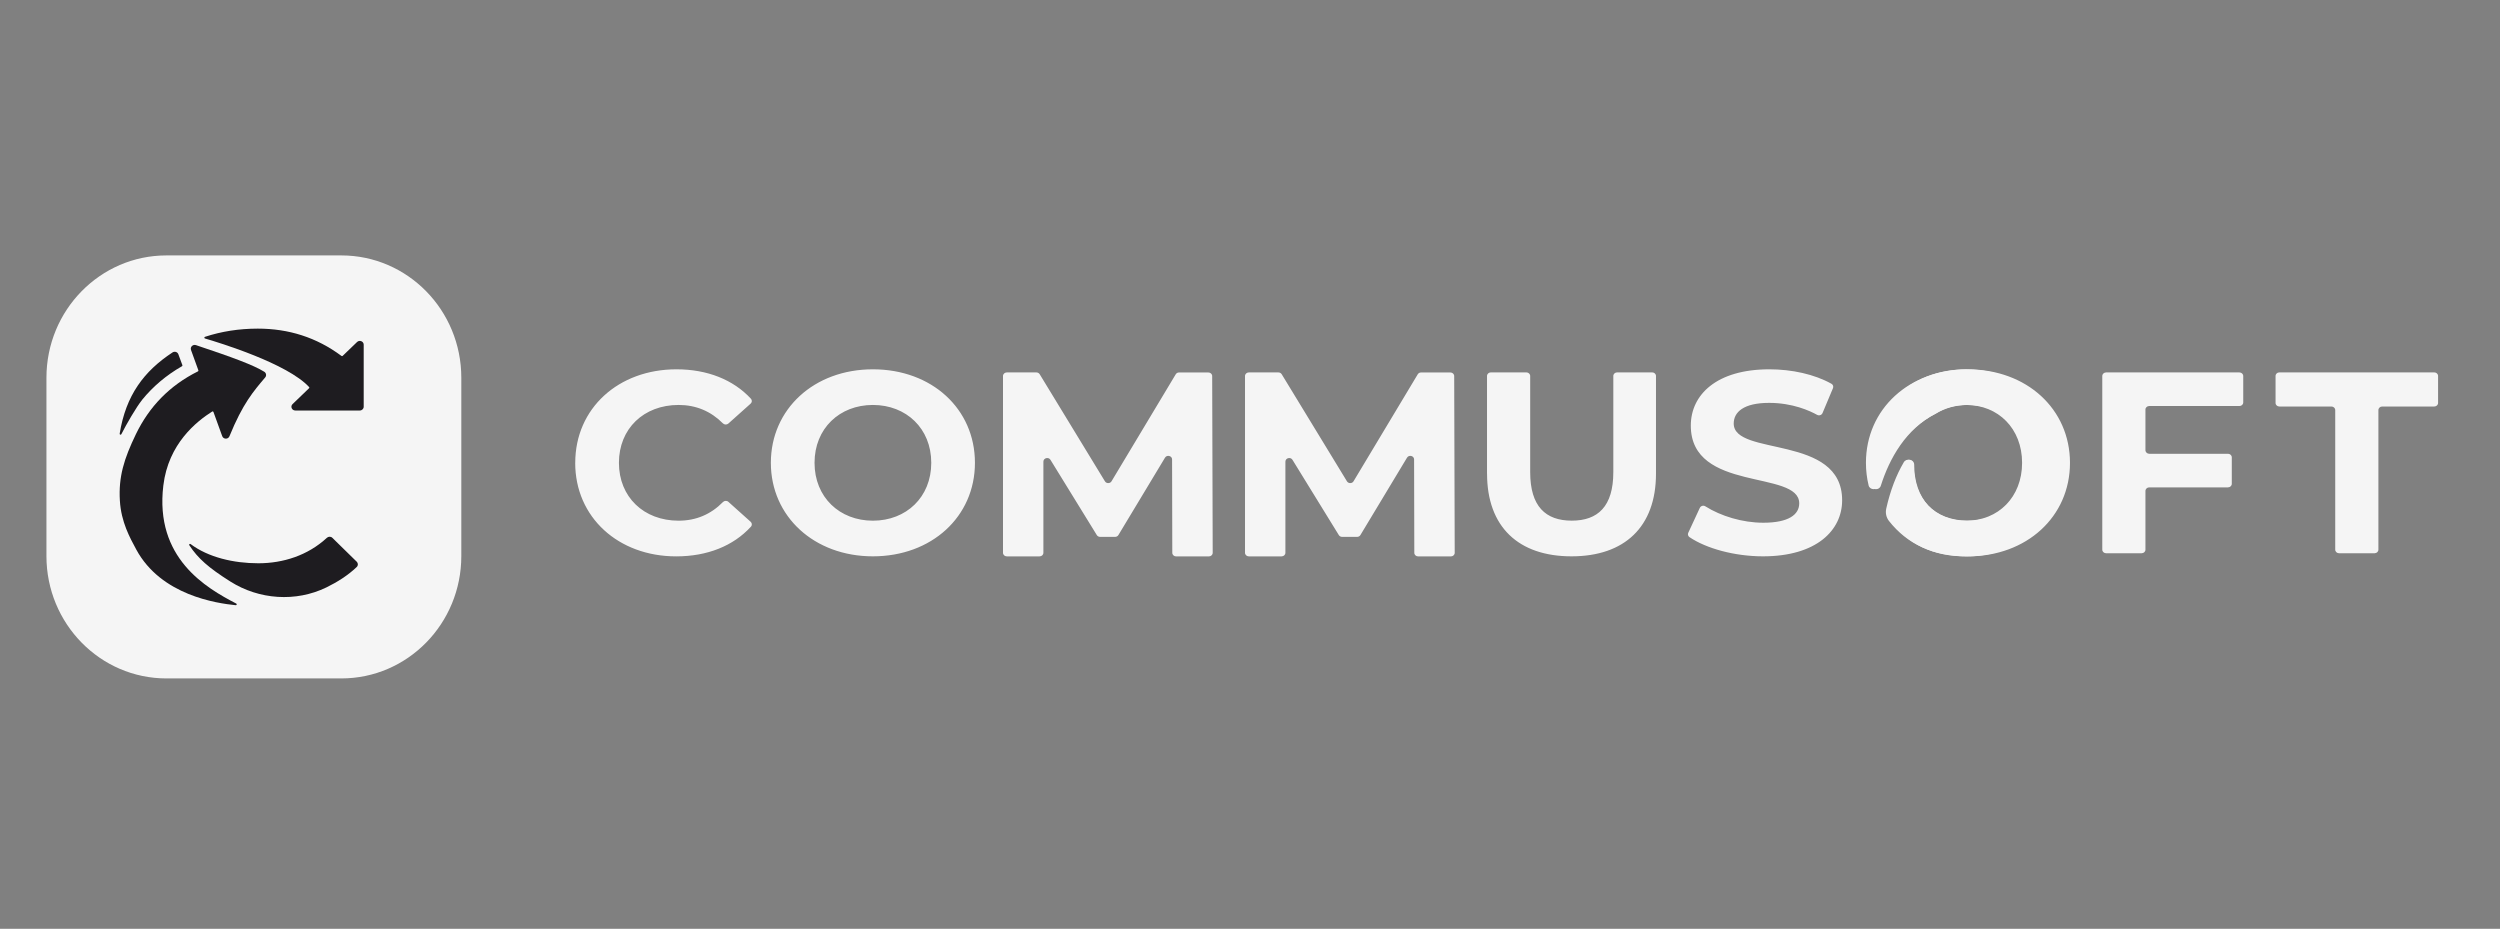
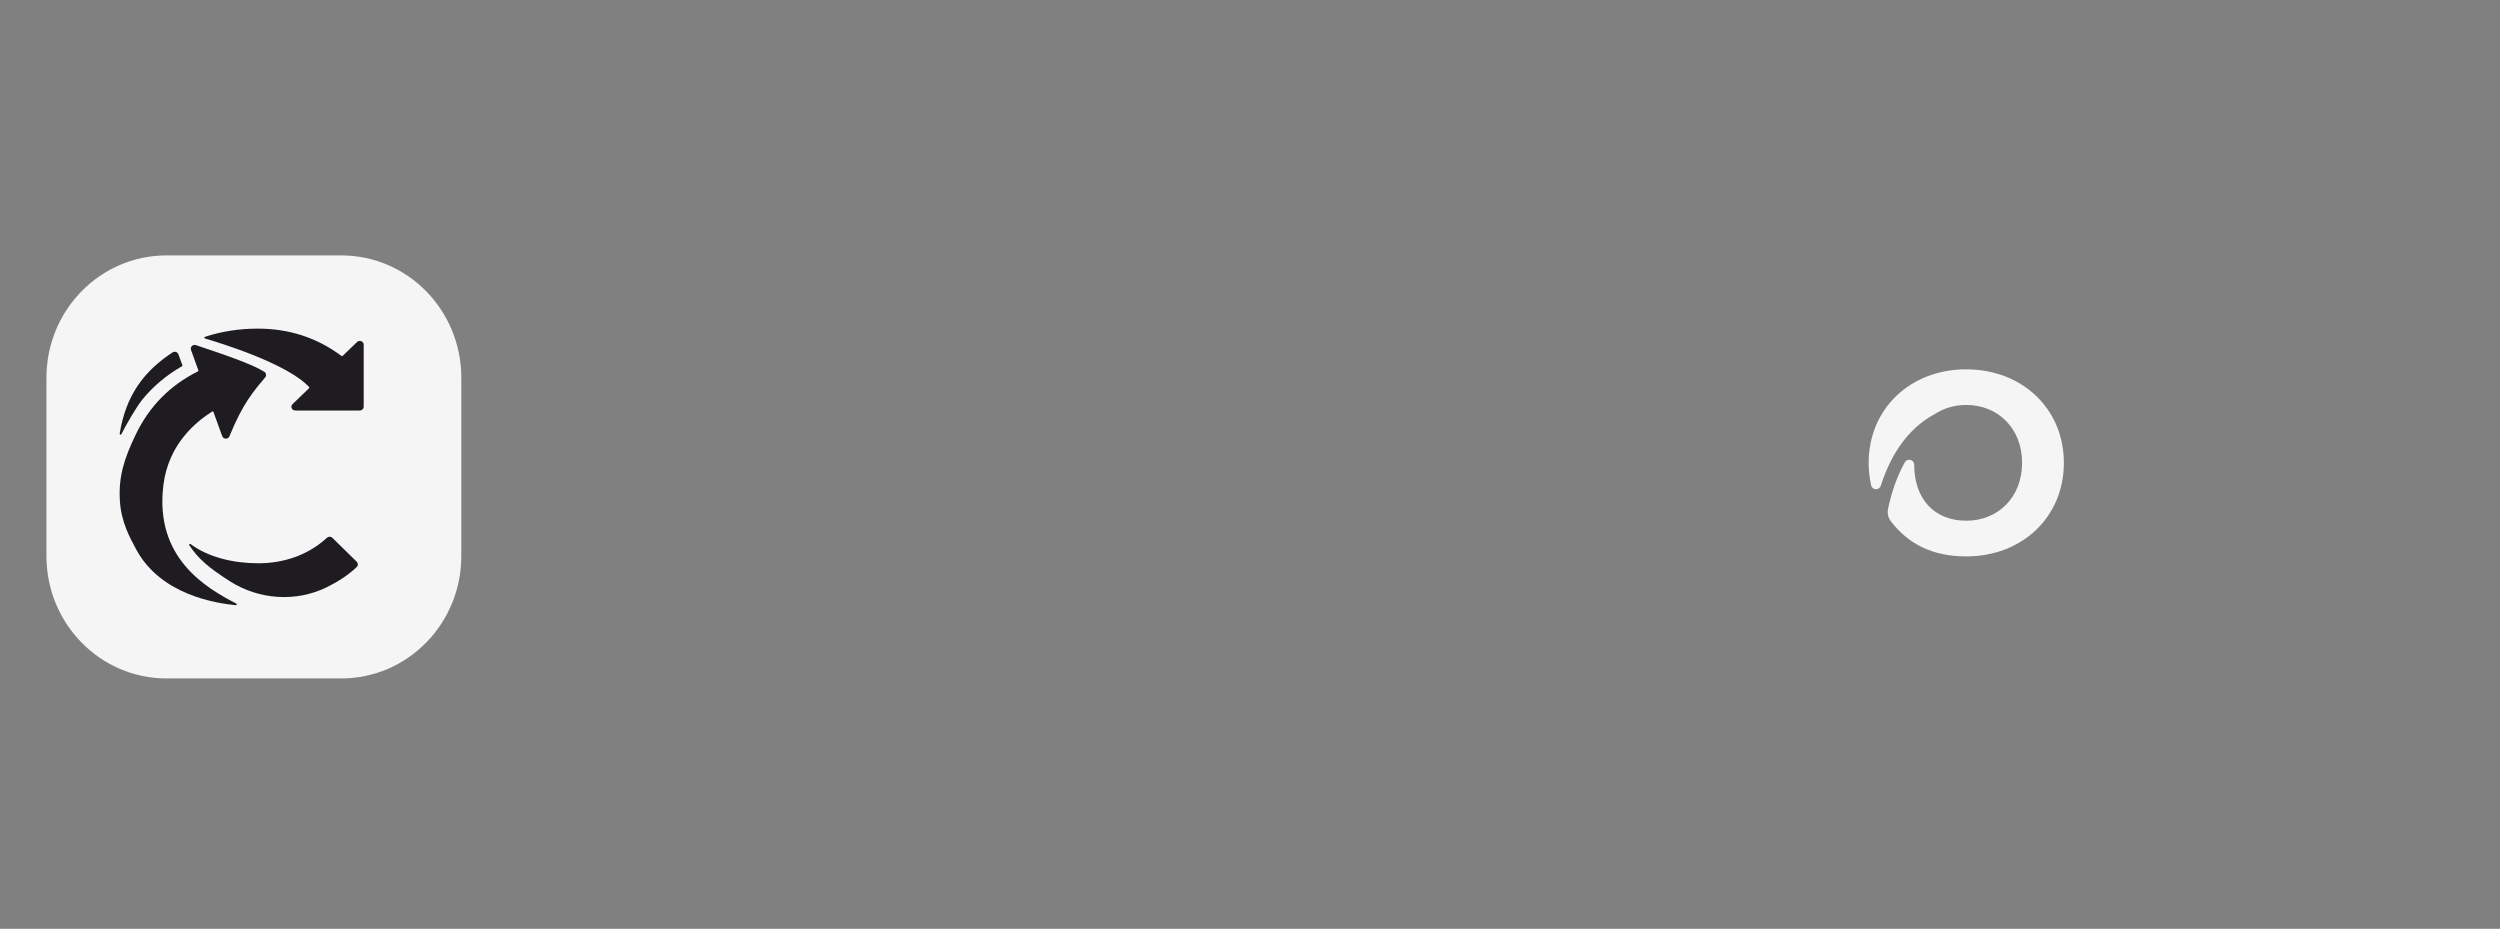
<svg xmlns="http://www.w3.org/2000/svg" width="323" height="120" viewBox="0 0 323 120" fill="none">
  <rect x="0" y="0" width="323" height="120" fill="#808080" stroke="none" />
-   <path d="M74.322 59.796C74.322 52.754 79.899 47.715 87.401 47.715C91.389 47.715 94.749 49.06 97.021 51.518C97.191 51.704 97.169 51.983 96.982 52.149L94.1 54.726C94.004 54.809 93.876 54.853 93.745 54.849C93.614 54.844 93.491 54.79 93.402 54.7C91.84 53.132 89.926 52.32 87.676 52.32C83.166 52.32 79.965 55.388 79.965 59.796C79.965 64.205 83.166 67.273 87.676 67.273C89.92 67.273 91.84 66.46 93.402 64.867C93.589 64.675 93.902 64.655 94.106 64.836L96.982 67.412C97.169 67.578 97.191 67.863 97.021 68.044C94.749 70.532 91.389 71.883 87.363 71.883C79.894 71.883 74.316 66.843 74.316 59.801L74.322 59.796ZM99.595 59.796C99.595 52.858 105.172 47.715 112.778 47.715C120.385 47.715 125.962 52.822 125.962 59.796C125.962 66.771 120.352 71.878 112.778 71.878C105.205 71.878 99.595 66.74 99.595 59.796ZM120.319 59.796C120.319 55.357 117.085 52.32 112.778 52.32C108.472 52.32 105.238 55.357 105.238 59.796C105.238 64.236 108.472 67.273 112.778 67.273C117.085 67.273 120.319 64.236 120.319 59.796ZM192.123 61.198V48.574C192.123 48.32 192.343 48.113 192.612 48.113H197.21C197.48 48.113 197.7 48.32 197.7 48.574V60.997C197.7 65.436 199.696 67.268 203.073 67.268C206.45 67.268 208.441 65.431 208.441 60.997V48.574C208.441 48.32 208.661 48.113 208.931 48.113H213.463C213.733 48.113 213.953 48.32 213.953 48.574V61.198C213.953 68.075 209.888 71.878 203.04 71.878C196.193 71.878 192.128 68.075 192.128 61.198H192.123ZM218.122 68.841L219.618 65.617C219.739 65.358 220.08 65.255 220.327 65.415C222.34 66.683 225.134 67.537 227.813 67.537C231.118 67.537 232.46 66.471 232.46 65.032C232.46 60.66 218.452 63.666 218.452 54.989C218.452 51.016 221.757 47.715 228.605 47.715C231.481 47.715 234.418 48.346 236.624 49.583C236.827 49.696 236.91 49.94 236.822 50.147L235.469 53.37C235.359 53.629 235.029 53.742 234.77 53.598C233.841 53.08 231.608 52.051 228.572 52.051C225.266 52.051 223.996 53.251 223.996 54.72C223.996 59.025 238.004 56.055 238.004 64.634C238.004 68.54 234.666 71.878 227.78 71.878C224.133 71.878 220.459 70.874 218.276 69.394C218.188 69.331 218.125 69.243 218.097 69.142C218.069 69.042 218.078 68.936 218.122 68.841ZM277.192 52.915V58.166C277.192 58.42 277.412 58.627 277.682 58.627H287.857C288.127 58.627 288.347 58.834 288.347 59.087V62.508C288.347 62.761 288.127 62.968 287.857 62.968H277.682C277.412 62.968 277.192 63.175 277.192 63.428V71.019C277.192 71.272 276.972 71.479 276.703 71.479H272.105C271.835 71.479 271.615 71.272 271.615 71.019V48.579C271.615 48.325 271.835 48.118 272.105 48.118H289.337C289.606 48.118 289.826 48.325 289.826 48.579V51.999C289.826 52.252 289.606 52.459 289.337 52.459H277.676C277.407 52.459 277.187 52.666 277.187 52.92L277.192 52.915ZM301.222 52.521H294.49C294.221 52.521 294.001 52.315 294.001 52.061V48.574C294.001 48.32 294.221 48.113 294.49 48.113H314.511C314.78 48.113 315 48.32 315 48.574V52.061C315 52.315 314.78 52.521 314.511 52.521H307.778C307.509 52.521 307.289 52.728 307.289 52.982V71.019C307.289 71.272 307.069 71.479 306.799 71.479H302.201C301.932 71.479 301.712 71.272 301.712 71.019V52.982C301.712 52.728 301.492 52.521 301.222 52.521ZM254.263 47.715C246.656 47.715 241.079 52.853 241.079 59.796C241.079 60.81 241.2 61.788 241.425 62.714C241.579 63.346 242.52 63.366 242.723 62.751C243.889 59.248 246.068 55.465 250.127 53.432C251.298 52.718 252.706 52.32 254.257 52.32C258.558 52.32 261.798 55.357 261.798 59.796C261.798 64.236 258.564 67.273 254.257 67.273C249.951 67.273 247.228 64.463 247.228 60.029C247.228 59.377 246.304 59.15 245.969 59.724C244.984 61.4 244.225 63.387 243.713 65.664L243.702 65.721C243.576 66.274 243.702 66.859 244.06 67.314C246.398 70.274 249.709 71.883 254.257 71.883C261.831 71.883 267.441 66.776 267.441 59.801C267.441 52.827 261.831 47.72 254.257 47.72L254.263 47.715ZM151.461 71.417L151.433 59.356C151.433 58.886 150.768 58.72 150.52 59.129L144.497 69.13C144.409 69.275 144.25 69.363 144.074 69.363H142.132C141.956 69.363 141.797 69.275 141.709 69.135L135.719 59.408C135.472 58.999 134.806 59.17 134.806 59.641V71.422C134.806 71.676 134.586 71.883 134.317 71.883H130.076C129.807 71.883 129.587 71.676 129.587 71.422V48.579C129.587 48.325 129.807 48.118 130.076 48.118H133.904C134.08 48.118 134.24 48.206 134.328 48.351L142.759 62.187C142.946 62.497 143.425 62.492 143.606 62.187L151.906 48.356C151.994 48.211 152.154 48.123 152.33 48.123H156.125C156.394 48.123 156.614 48.33 156.614 48.584L156.68 71.428C156.68 71.681 156.46 71.888 156.191 71.888H151.95C151.681 71.888 151.461 71.681 151.461 71.428V71.417ZM182.729 71.417L182.701 59.356C182.701 58.886 182.036 58.72 181.788 59.129L175.765 69.13C175.677 69.275 175.518 69.363 175.342 69.363H173.4C173.224 69.363 173.065 69.275 172.977 69.135L166.987 59.408C166.74 58.999 166.074 59.17 166.074 59.641V71.422C166.074 71.676 165.854 71.883 165.585 71.883H161.344C161.075 71.883 160.855 71.676 160.855 71.422V48.579C160.855 48.325 161.075 48.118 161.344 48.118H165.172C165.348 48.118 165.508 48.206 165.596 48.351L174.027 62.187C174.214 62.497 174.693 62.492 174.874 62.187L183.174 48.356C183.262 48.211 183.422 48.123 183.598 48.123H187.393C187.662 48.123 187.882 48.33 187.882 48.584L187.948 71.428C187.948 71.681 187.728 71.888 187.459 71.888H183.218C182.949 71.888 182.729 71.681 182.729 71.428V71.417Z" fill="#F5F5F5" />
  <path d="M254.044 47.715C246.765 47.715 241.429 52.854 241.429 59.799C241.429 60.813 241.544 61.791 241.76 62.718C241.908 63.349 242.808 63.37 243.002 62.754C244.118 59.25 246.202 55.467 250.086 53.433C251.207 52.719 252.554 52.321 254.038 52.321C258.154 52.321 261.254 55.358 261.254 59.799C261.254 64.239 258.159 67.277 254.038 67.277C249.918 67.277 247.313 64.467 247.313 60.032C247.313 59.38 246.428 59.152 246.107 59.726C245.165 61.403 244.439 63.39 243.95 65.668L243.939 65.724C243.818 66.278 243.939 66.863 244.281 67.318C246.518 70.279 249.686 71.888 254.038 71.888C261.285 71.888 266.653 66.78 266.653 59.804C266.653 52.828 261.285 47.72 254.038 47.72L254.044 47.715Z" fill="#F5F5F5" />
  <path d="M44.096 33H21.506C12.942 33 6 40.078 6 48.81V71.843C6 80.575 12.942 87.653 21.506 87.653H44.096C52.66 87.653 59.602 80.575 59.602 71.843V48.81C59.602 40.078 52.66 33 44.096 33Z" fill="#F5F5F5" />
  <path d="M46.095 72.579L42.937 69.485C42.745 69.295 42.43 69.301 42.233 69.485C39.773 71.761 36.581 72.775 33.378 72.775C30.175 72.775 26.905 72.005 24.625 70.292C24.524 70.217 24.389 70.336 24.456 70.439C25.576 72.151 26.95 73.355 29.759 75.132C33.468 77.479 38.214 77.82 42.177 75.891C43.584 75.203 44.958 74.341 46.095 73.251C46.286 73.067 46.28 72.764 46.095 72.574V72.579ZM18.354 51.666C19.773 49.92 21.501 48.468 23.516 47.314C23.538 47.3 23.555 47.28 23.564 47.257C23.574 47.233 23.575 47.208 23.567 47.184L23.043 45.769C23.018 45.7 22.977 45.637 22.923 45.585C22.869 45.534 22.803 45.495 22.73 45.472C22.658 45.449 22.581 45.442 22.505 45.452C22.43 45.462 22.358 45.489 22.295 45.531C18.613 47.953 16.266 51.048 15.461 56.034C15.438 56.158 15.618 56.218 15.675 56.104C16.311 54.841 17.639 52.549 18.354 51.676V51.666ZM46.99 44.528C46.99 44.1 46.449 43.883 46.134 44.187L44.271 45.98C44.231 46.018 44.169 46.024 44.124 45.991C40.888 43.58 37.274 42.458 33.305 42.458C30.885 42.458 28.588 42.821 26.477 43.52C26.376 43.553 26.376 43.699 26.477 43.731C28.318 44.268 37.139 46.961 39.942 50.013C39.981 50.05 39.976 50.11 39.942 50.148L38.248 51.779L37.797 52.213C37.482 52.516 37.707 53.037 38.152 53.037H46.489C46.764 53.037 46.99 52.82 46.99 52.554V44.528Z" fill="#1E1C20" />
  <path d="M21.104 62.723C21.755 57.31 25.399 54.453 27.41 53.172C27.473 53.133 27.552 53.161 27.58 53.233L28.708 56.346C28.866 56.775 29.478 56.786 29.648 56.358C31.371 52.13 32.748 50.554 34.261 48.767C34.307 48.712 34.341 48.648 34.36 48.579C34.379 48.511 34.382 48.439 34.371 48.368C34.359 48.298 34.332 48.231 34.291 48.172C34.251 48.113 34.198 48.063 34.136 48.026C32.759 47.174 30.124 46.194 25.319 44.59C24.923 44.456 24.537 44.829 24.679 45.219C25.019 46.155 25.501 47.491 25.631 47.848C25.648 47.904 25.625 47.959 25.574 47.981C21.897 49.814 19.279 52.548 17.562 56.09C16.015 59.292 15.301 61.604 15.488 64.689C15.652 67.451 16.786 69.478 17.602 70.993C20.809 76.93 28.034 77.949 30.459 78.194C30.583 78.205 30.634 78.038 30.527 77.983C26.611 75.95 19.97 72.102 21.104 62.718V62.723Z" fill="#1E1C20" />
</svg>